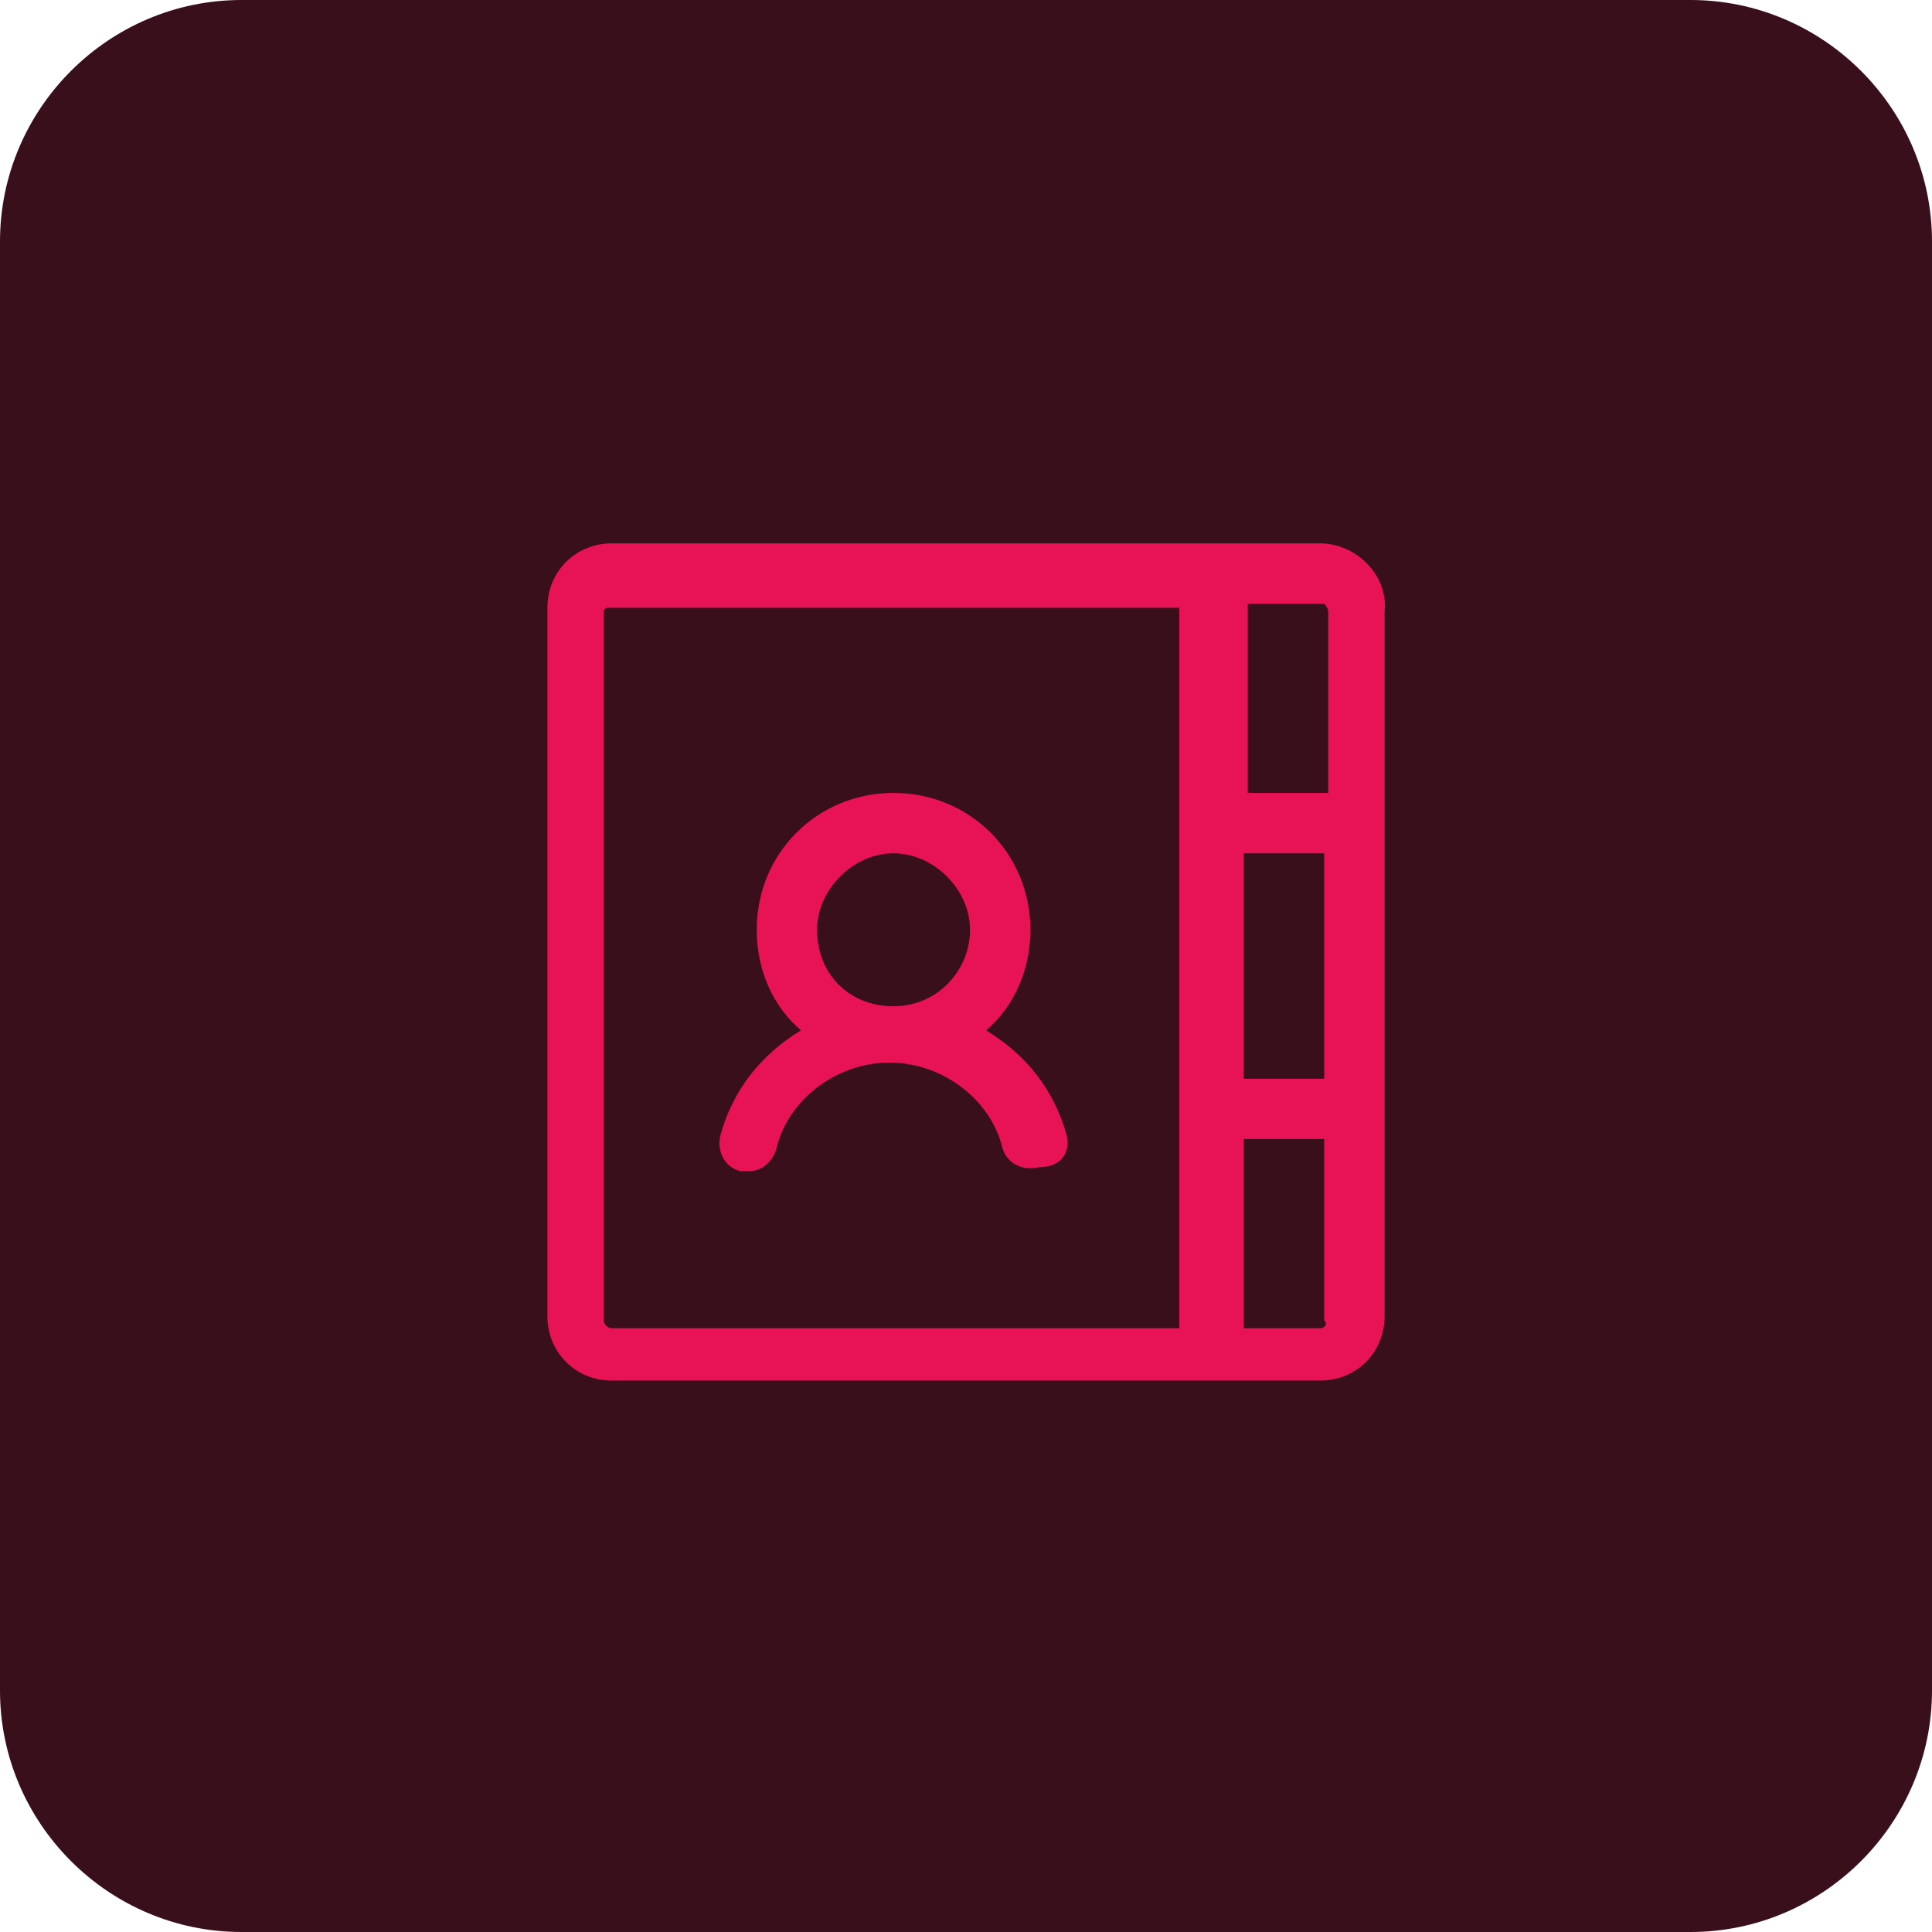
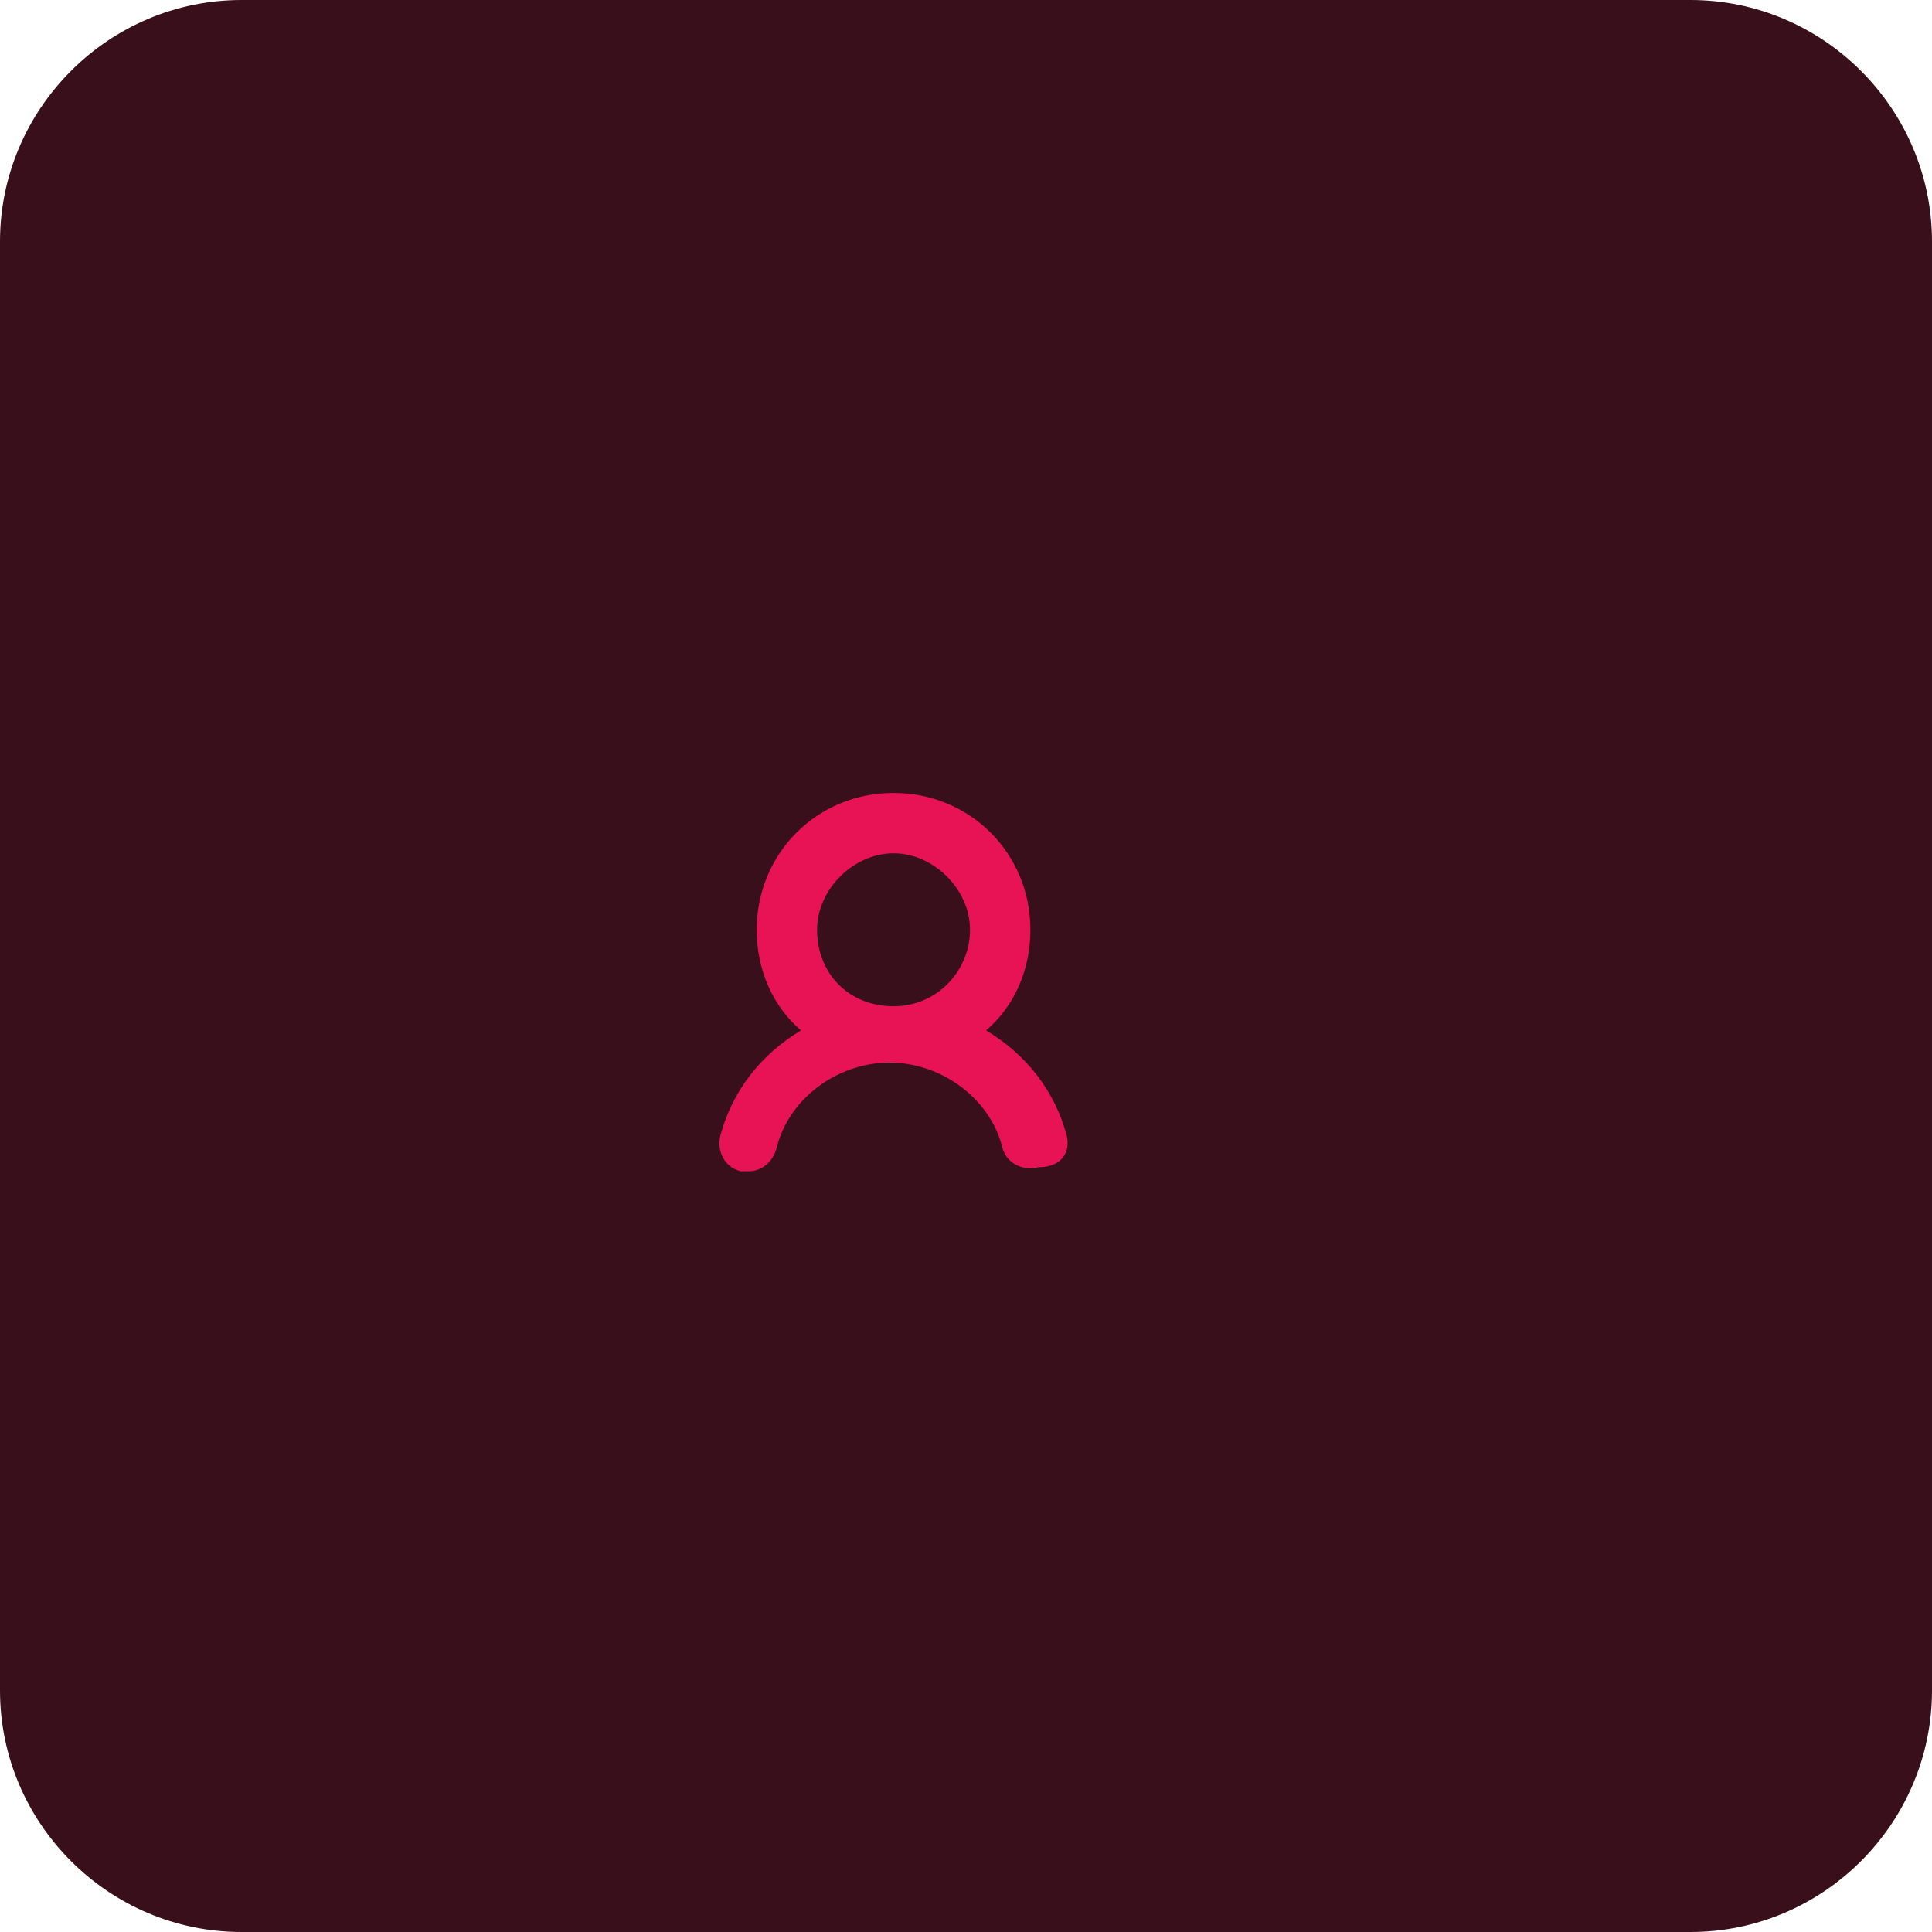
<svg xmlns="http://www.w3.org/2000/svg" id="Ebene_1" x="0px" y="0px" width="48px" height="48px" viewBox="0 0 48 48" style="enable-background:new 0 0 48 48;" xml:space="preserve">
  <style type="text/css">	.st0{fill:#390F1C;}	.st1{fill:#E71354;}</style>
  <g>
    <path class="st0" d="M6,0h36c3.3,0,6,2.7,6,6v36c0,3.3-2.7,6-6,6H6c-3.3,0-6-2.7-6-6V6C0,2.7,2.7,0,6,0z" />
    <g>
-       <path class="st1" d="M32.8,13.5H15.2c-0.9,0-1.6,0.7-1.6,1.6v17.6c0,0.9,0.7,1.6,1.6,1.6h17.6c0.9,0,1.6-0.7,1.6-1.6V15.2   C34.5,14.3,33.7,13.5,32.8,13.5z M30.9,21.2h2v5.6h-2V21.2z M33,15.2v4.5h-2V15h1.9C32.9,15,33,15.1,33,15.2z M15,32.8V15.2   c0-0.1,0.1-0.1,0.1-0.1h14.2V33H15.2C15.1,33,15,32.9,15,32.8z M32.8,33h-1.9v-4.7h2v4.5C33,32.9,32.9,33,32.8,33z" />
      <path class="st1" d="M26.5,28.2c-0.3-1.1-1-2-2-2.6c0.7-0.6,1.1-1.5,1.1-2.5c0-1.9-1.5-3.4-3.4-3.4s-3.4,1.5-3.4,3.4   c0,1,0.4,1.9,1.1,2.5c-1,0.6-1.7,1.5-2,2.6c-0.1,0.4,0.1,0.8,0.5,0.9c0.1,0,0.1,0,0.2,0c0.3,0,0.6-0.2,0.7-0.6   c0.3-1.2,1.5-2.1,2.8-2.1c1.3,0,2.5,0.9,2.8,2.1c0.1,0.4,0.5,0.6,0.9,0.5C26.4,29,26.6,28.6,26.5,28.2z M20.3,23.1   c0-1,0.9-1.9,1.9-1.9s1.9,0.9,1.9,1.9S23.3,25,22.2,25S20.3,24.2,20.3,23.1z" />
    </g>
  </g>
</svg>